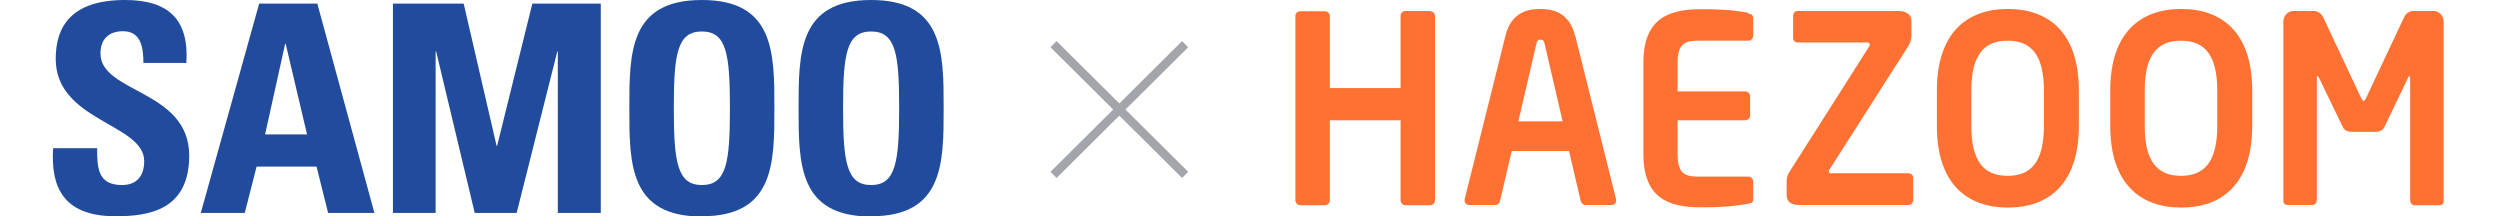
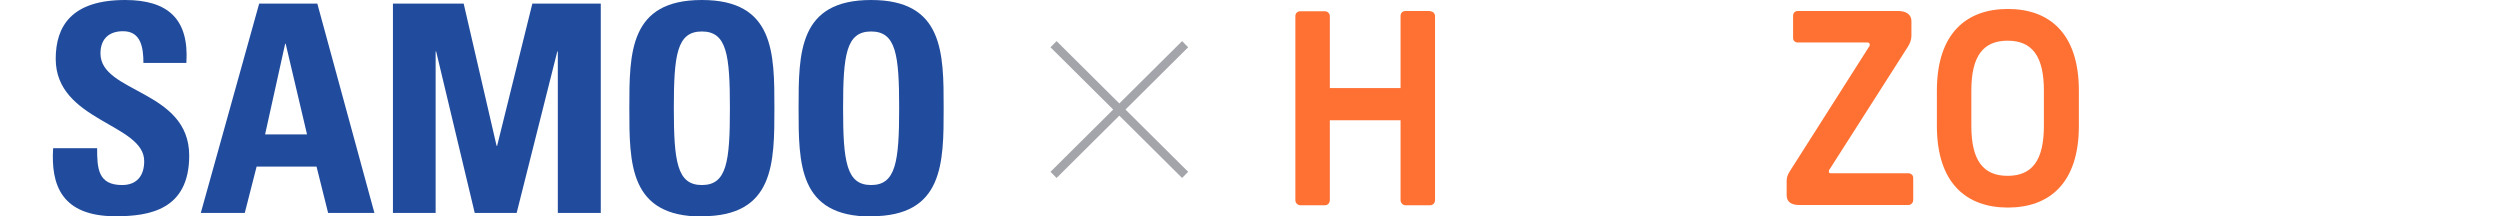
<svg xmlns="http://www.w3.org/2000/svg" width="289" height="25" viewBox="0 0 289 25" fill="none">
  <g clip-path="url(#clip0_1473_15195)">
    <path d="M23.211 24.615L29.961 0.414H36.681L43.282 24.615H37.93L36.592 19.26H29.664L28.296 24.615H23.27H23.211ZM33.024 5.059H32.964L30.645 15.533H35.492L33.024 5.059Z" fill="#214C9D" />
    <path d="M45.423 24.615V0.414H53.601L57.407 16.864H57.466L61.54 0.414H69.45V24.615H64.484V5.947H64.424L59.726 24.615H54.879L50.419 5.947H50.359V24.615H45.394H45.423Z" fill="#214C9D" />
    <path d="M81.136 25C89.521 25 89.521 18.846 89.521 12.485C89.521 6.124 89.521 0 81.136 0C72.751 0 72.751 6.095 72.751 12.515C72.751 18.935 72.751 25.03 81.136 25.03V25ZM81.136 21.39C78.281 21.39 77.895 18.698 77.895 12.515C77.895 6.331 78.252 3.639 81.136 3.639C84.02 3.639 84.377 6.331 84.377 12.515C84.377 18.698 84.02 21.39 81.136 21.39Z" fill="#214C9D" />
    <path d="M100.702 25C109.087 25 109.087 18.846 109.087 12.485C109.087 6.124 109.087 0 100.702 0C92.316 0 92.316 6.095 92.316 12.515C92.316 18.935 92.316 25.03 100.702 25.03V25ZM100.702 21.39C97.847 21.39 97.461 18.698 97.461 12.515C97.461 6.331 97.817 3.639 100.702 3.639C103.586 3.639 103.943 6.331 103.943 12.515C103.943 18.698 103.556 21.39 100.702 21.39Z" fill="#214C9D" />
    <path d="M13.368 25C7.064 25 5.875 21.331 6.142 17.13H11.227C11.227 19.438 11.316 21.39 14.111 21.39C15.836 21.39 16.669 20.296 16.669 18.639C16.698 14.29 6.44 14.024 6.44 6.805C6.44 3.018 8.283 0 14.468 0C19.434 0 21.872 2.219 21.545 7.278H16.579C16.579 5.473 16.282 3.609 14.23 3.609C12.565 3.609 11.614 4.527 11.614 6.183C11.614 10.769 21.872 10.385 21.872 17.988C21.872 24.26 17.263 25 13.368 25Z" fill="#214C9D" />
    <path d="M165.325 1.272H162.47C162.143 1.272 161.905 1.509 161.905 1.834V10.178H153.728V1.864C153.728 1.538 153.46 1.302 153.163 1.302H150.308C149.981 1.302 149.743 1.538 149.743 1.864V23.136C149.743 23.462 150.011 23.728 150.308 23.728H153.163C153.49 23.728 153.728 23.462 153.728 23.136V13.905H161.905V23.136C161.905 23.462 162.173 23.728 162.47 23.728H165.325C165.652 23.728 165.89 23.462 165.89 23.136V1.864C165.89 1.538 165.622 1.302 165.325 1.302V1.272Z" fill="#FF7133" />
-     <path d="M182.066 4.112C181.382 1.302 179.3 1.036 178.051 1.036C176.802 1.036 174.721 1.302 174.037 4.112L169.309 23.047C169.309 23.047 169.309 23.166 169.309 23.195C169.309 23.491 169.547 23.698 169.815 23.698H172.877C173.145 23.698 173.353 23.462 173.413 23.195L174.751 17.456H181.382L182.72 23.195C182.779 23.462 183.017 23.698 183.255 23.698H186.318C186.615 23.698 186.823 23.491 186.823 23.195C186.823 23.195 186.823 23.107 186.823 23.047L182.095 4.112H182.066ZM175.524 14.024L177.605 5.059C177.695 4.704 177.784 4.586 178.081 4.586C178.378 4.586 178.468 4.704 178.557 5.059L180.638 14.024H175.554H175.524Z" fill="#FF7133" />
-     <path d="M202.108 1.479C201.186 1.331 200.056 1.065 196.636 1.065C192.89 1.065 189.976 2.13 189.976 7.249V17.781C189.976 22.929 192.89 23.965 196.636 23.965C200.056 23.965 201.186 23.698 202.108 23.55C202.554 23.491 202.673 23.343 202.673 22.929V21.006C202.673 20.68 202.405 20.414 202.108 20.414H196.22C194.555 20.414 193.93 19.823 193.93 17.811V13.905H201.751C202.078 13.905 202.316 13.639 202.316 13.314V11.154C202.316 10.828 202.048 10.562 201.751 10.562H193.93V7.308C193.93 5.325 194.525 4.704 196.22 4.704H202.108C202.435 4.704 202.673 4.438 202.673 4.112V2.189C202.673 1.775 202.524 1.627 202.108 1.568V1.479Z" fill="#FF7133" />
    <path d="M220.573 20.03H211.682C211.474 20.03 211.415 19.97 211.415 19.852C211.415 19.763 211.415 19.645 211.534 19.527L220.544 5.414C220.781 5.059 220.96 4.586 220.96 4.172V2.426C220.96 1.627 220.276 1.272 219.443 1.272H207.817C207.49 1.272 207.281 1.509 207.281 1.834V4.379C207.281 4.704 207.519 4.911 207.817 4.911H215.845C216.053 4.911 216.143 5 216.143 5.148C216.143 5.237 216.143 5.325 216.053 5.414L206.925 19.763C206.627 20.207 206.538 20.562 206.538 20.917V22.574C206.538 23.402 207.163 23.698 207.995 23.698H220.603C220.93 23.698 221.168 23.432 221.168 23.107V20.562C221.168 20.237 220.9 20.03 220.603 20.03H220.573Z" fill="#FF7133" />
    <path d="M232.111 1.036C227.353 1.036 223.904 3.817 223.904 10.473V14.556C223.904 21.213 227.353 23.994 232.111 23.994C236.869 23.994 240.318 21.213 240.318 14.556V10.473C240.318 3.817 236.869 1.036 232.111 1.036ZM236.274 14.556C236.274 18.55 234.906 20.326 232.081 20.326C229.256 20.326 227.888 18.55 227.888 14.556V10.473C227.888 6.479 229.256 4.704 232.081 4.704C234.906 4.704 236.274 6.479 236.274 10.473V14.556Z" fill="#FF7133" />
-     <path d="M252.152 1.036C247.395 1.036 243.945 3.817 243.945 10.473V14.556C243.945 21.213 247.395 23.994 252.152 23.994C256.91 23.994 260.359 21.213 260.359 14.556V10.473C260.359 3.817 256.91 1.036 252.152 1.036ZM256.315 14.556C256.315 18.55 254.947 20.326 252.123 20.326C249.298 20.326 247.93 18.55 247.93 14.556V10.473C247.93 6.479 249.298 4.704 252.123 4.704C254.947 4.704 256.315 6.479 256.315 10.473V14.556Z" fill="#FF7133" />
-     <path d="M281.353 1.272H278.974C278.498 1.272 278.112 1.568 277.904 2.012L273.562 11.243C273.413 11.509 273.354 11.657 273.235 11.657C273.116 11.657 273.057 11.509 272.908 11.243L268.567 2.012C268.358 1.598 267.972 1.272 267.496 1.272H265.117C264.493 1.272 263.958 1.805 263.958 2.485V23.255C263.958 23.55 264.195 23.698 264.433 23.698H267.347C267.615 23.698 267.823 23.402 267.823 23.107V9.083C267.823 8.876 267.823 8.787 267.912 8.787C267.912 8.787 268.002 8.876 268.061 8.965L270.856 14.734C271.035 15.059 271.391 15.237 271.778 15.237H274.692C275.079 15.237 275.435 15.059 275.614 14.734L278.379 8.965C278.379 8.965 278.498 8.787 278.528 8.787C278.587 8.787 278.617 8.876 278.617 9.083V23.136C278.617 23.432 278.825 23.728 279.093 23.728H282.007C282.275 23.728 282.483 23.58 282.483 23.284V2.485C282.483 1.834 281.977 1.272 281.323 1.272H281.353Z" fill="#FF7133" />
    <path d="M121.789 20.216L137 5.109" stroke="#A4A5AA" stroke-miterlimit="10" />
    <path d="M137 20.216L121.789 5.109" stroke="#A4A5AA" stroke-miterlimit="10" />
  </g>
  <defs>
    <clipPath id="clip0_1473_15195">
      <rect width="289" height="25" fill="white" />
    </clipPath>
  </defs>
</svg>